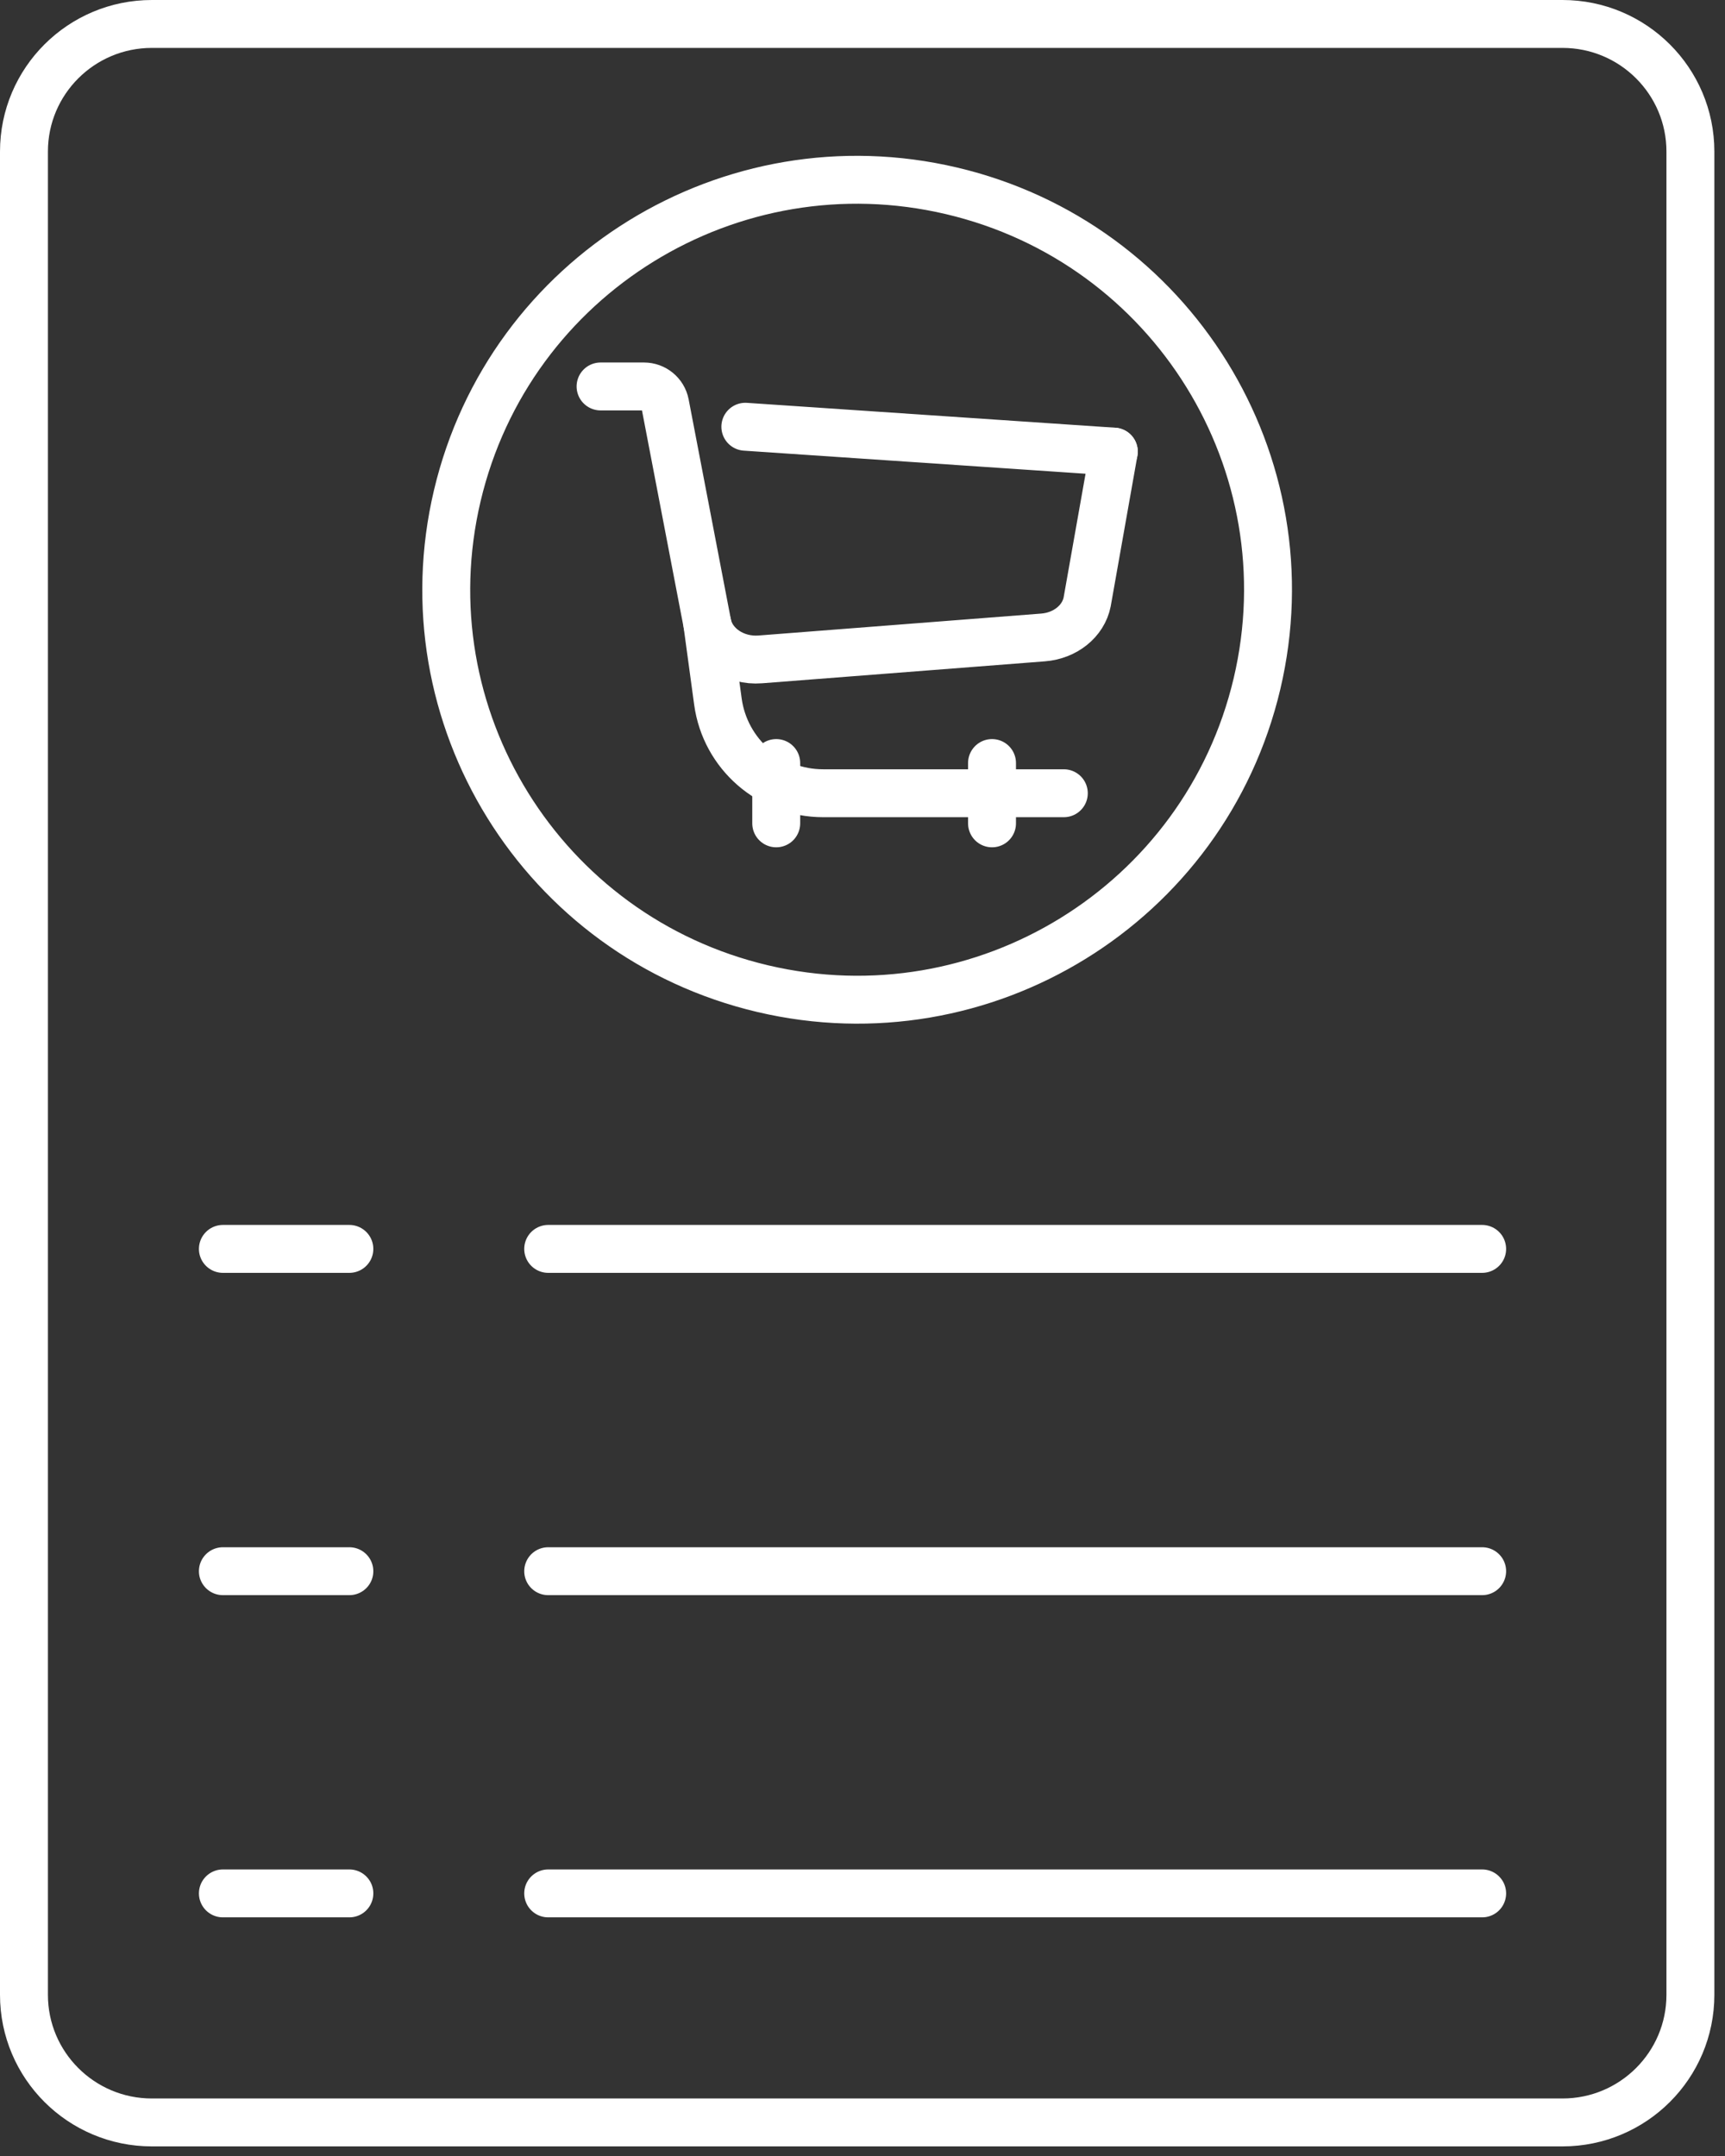
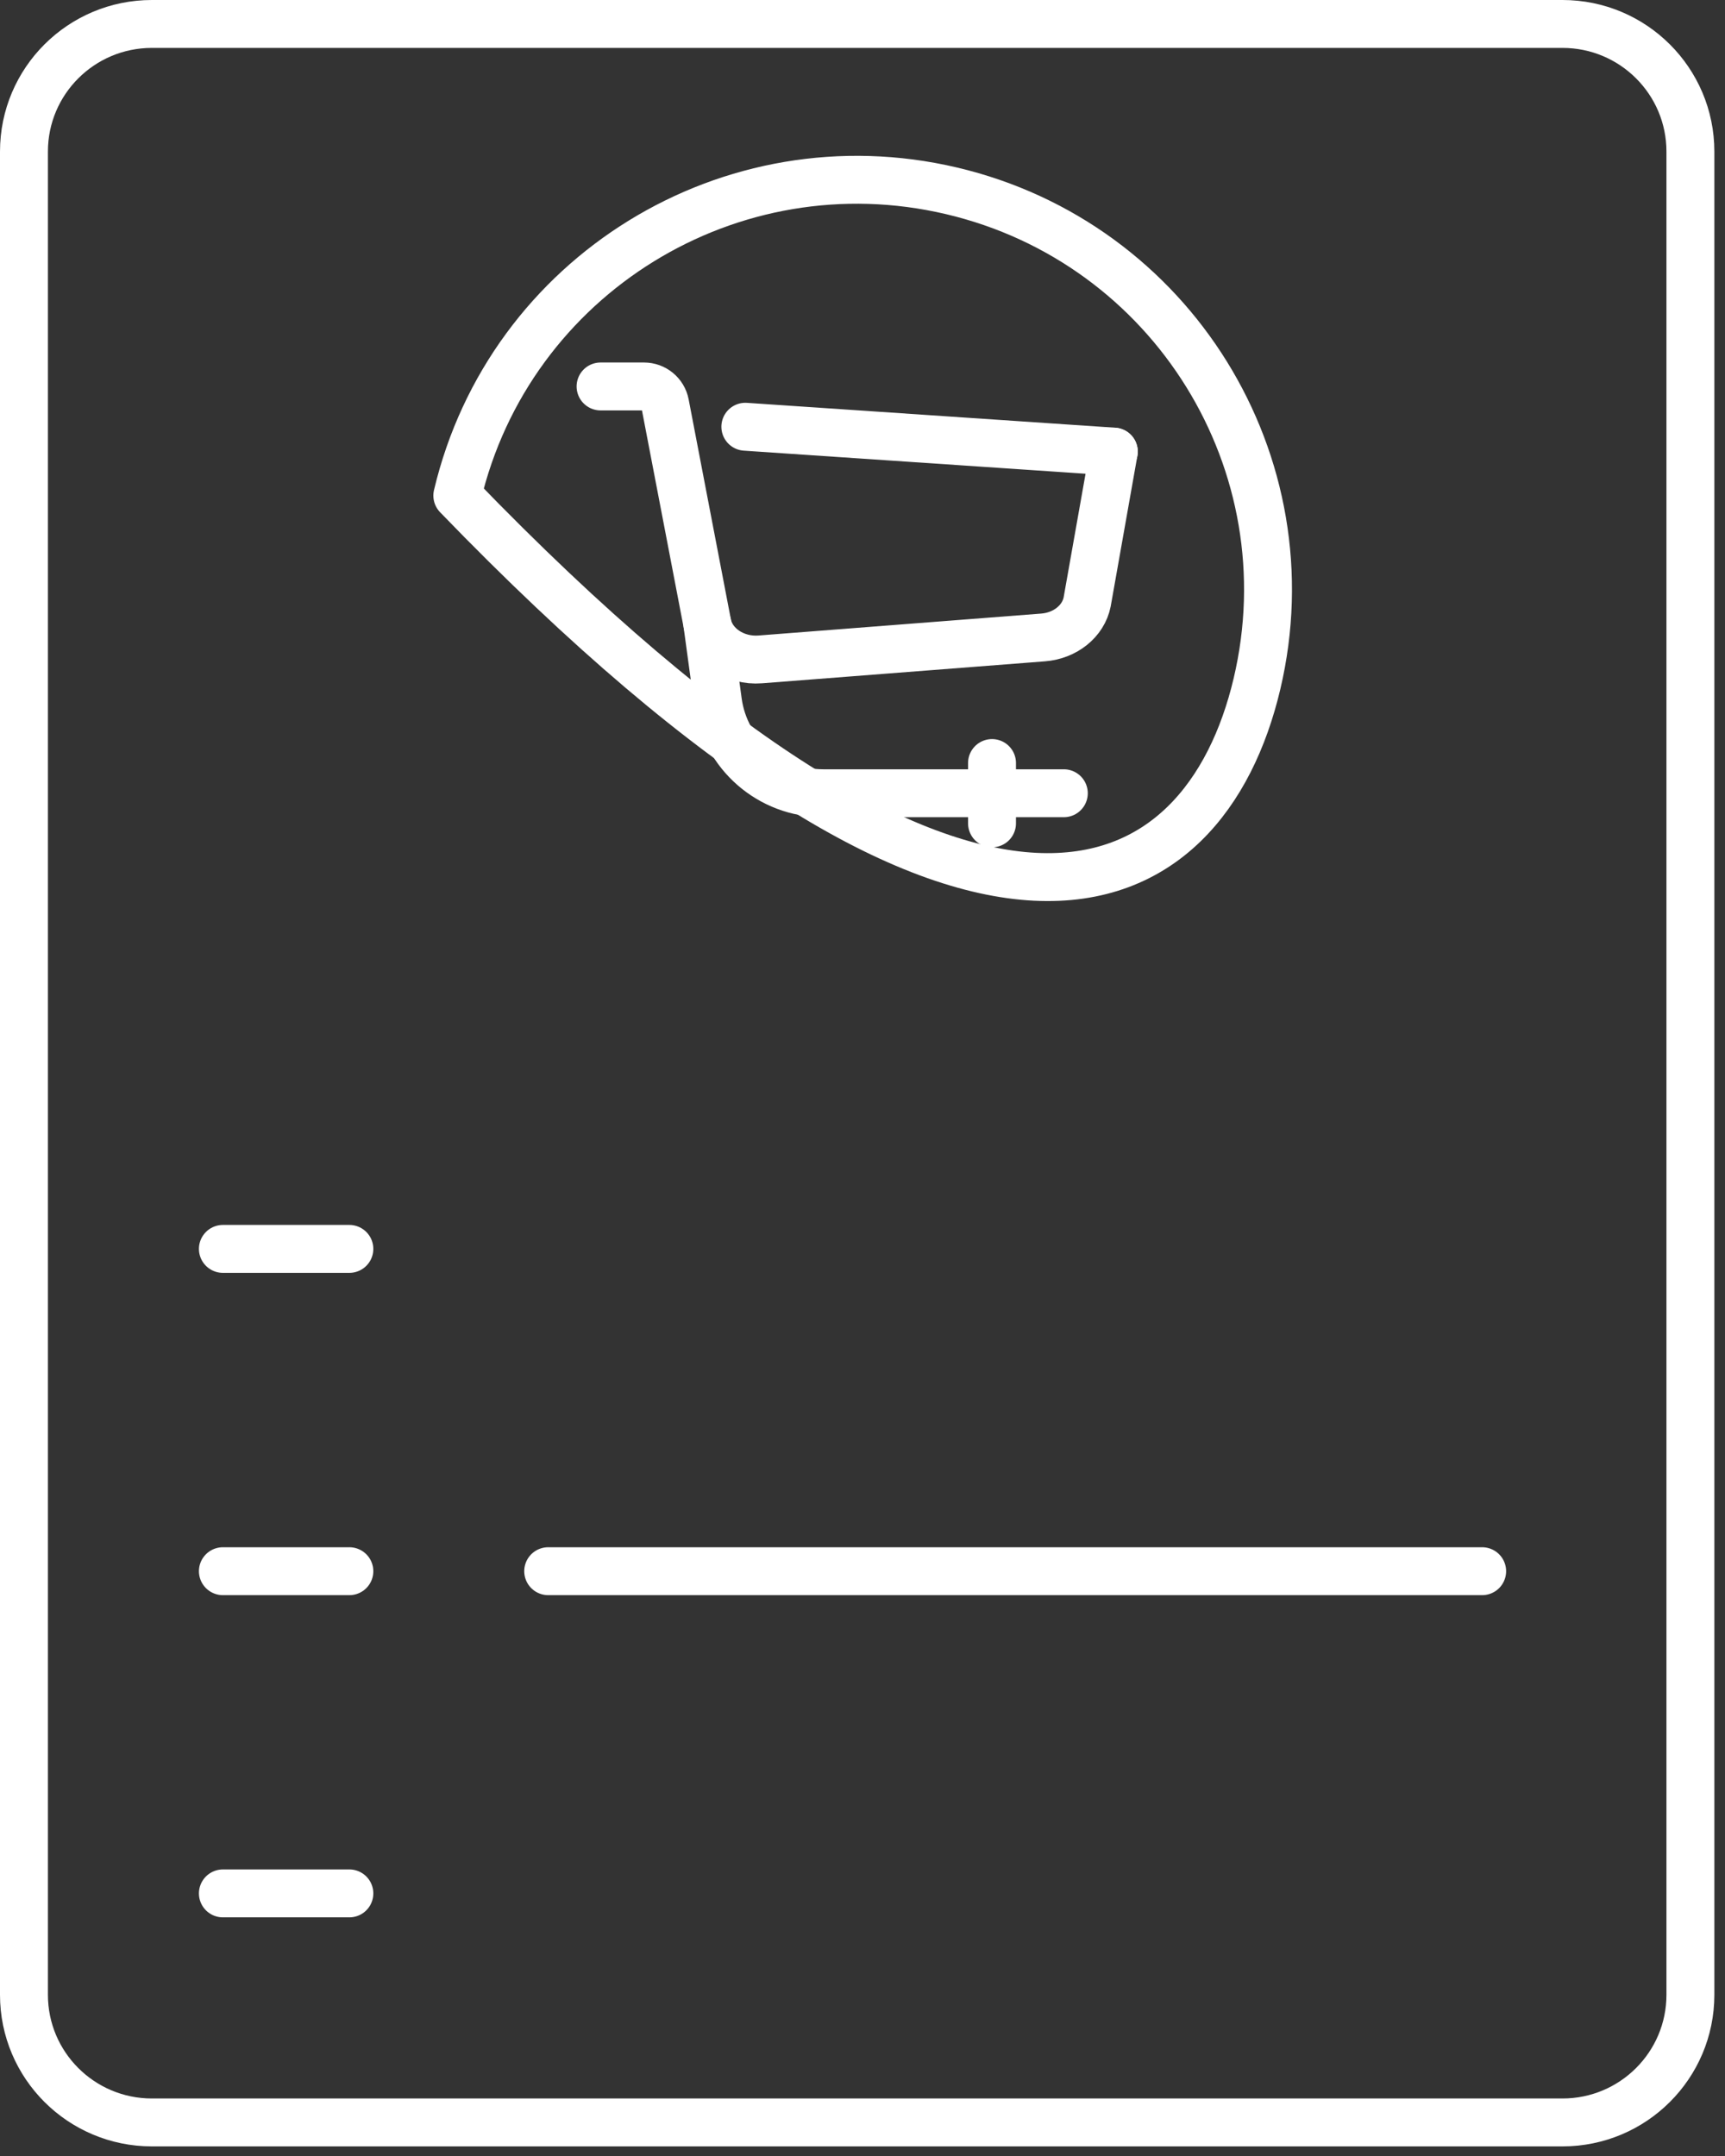
<svg xmlns="http://www.w3.org/2000/svg" width="72" height="90" viewBox="0 0 72 90" fill="none">
  <rect x="0" y="0" width="72" height="90" fill="#333333" stroke="none" />
  <path d="M46.489 18.853L45.377 25.127C45.218 25.929 44.462 26.539 43.536 26.61L31.732 27.526C30.669 27.608 29.709 26.965 29.524 26.044L27.761 16.857C27.679 16.435 27.308 16.132 26.879 16.132H25.067" stroke="white" stroke-width="2" stroke-linecap="round" stroke-linejoin="round" />
  <path d="M31.11 17.814L46.489 18.853" stroke="white" stroke-width="2" stroke-linecap="round" stroke-linejoin="round" />
  <path d="M29.524 26.044L29.965 29.286C30.265 31.479 32.14 33.113 34.359 33.113H44.403" stroke="white" stroke-width="2" stroke-linecap="round" stroke-linejoin="round" />
-   <path d="M52.464 28.549C54.639 19.352 48.931 10.136 39.715 7.966C30.498 5.795 21.264 11.491 19.088 20.688C16.913 29.885 22.621 39.1 31.837 41.271C41.054 43.441 50.288 37.746 52.464 28.549Z" stroke="white" stroke-width="2" stroke-linecap="round" stroke-linejoin="round" />
+   <path d="M52.464 28.549C54.639 19.352 48.931 10.136 39.715 7.966C30.498 5.795 21.264 11.491 19.088 20.688C41.054 43.441 50.288 37.746 52.464 28.549Z" stroke="white" stroke-width="2" stroke-linecap="round" stroke-linejoin="round" />
  <path d="M41.406 34.37V31.852" stroke="white" stroke-width="2" stroke-linecap="round" stroke-linejoin="round" />
-   <path d="M32.399 34.37V31.852" stroke="white" stroke-width="2" stroke-linecap="round" stroke-linejoin="round" />
  <path d="M65.217 1H6.339C3.39 1 1 3.385 1 6.327V83.271C1 86.213 3.39 88.599 6.339 88.599H65.217C68.165 88.599 70.556 86.213 70.556 83.271V6.327C70.556 3.385 68.165 1 65.217 1Z" stroke="white" stroke-width="2" stroke-linecap="round" stroke-linejoin="round" />
  <path d="M9.303 52.134H14.582" stroke="white" stroke-width="2" stroke-linecap="round" stroke-linejoin="round" />
-   <path d="M22.881 52.134H61.864" stroke="white" stroke-width="2" stroke-linecap="round" stroke-linejoin="round" />
  <path d="M9.303 65.588H14.582" stroke="white" stroke-width="2" stroke-linecap="round" stroke-linejoin="round" />
  <path d="M22.881 65.588H61.864" stroke="white" stroke-width="2" stroke-linecap="round" stroke-linejoin="round" />
  <path d="M9.303 79.038H14.582" stroke="white" stroke-width="2" stroke-linecap="round" stroke-linejoin="round" />
-   <path d="M22.881 79.038H61.864" stroke="white" stroke-width="2" stroke-linecap="round" stroke-linejoin="round" />
</svg>